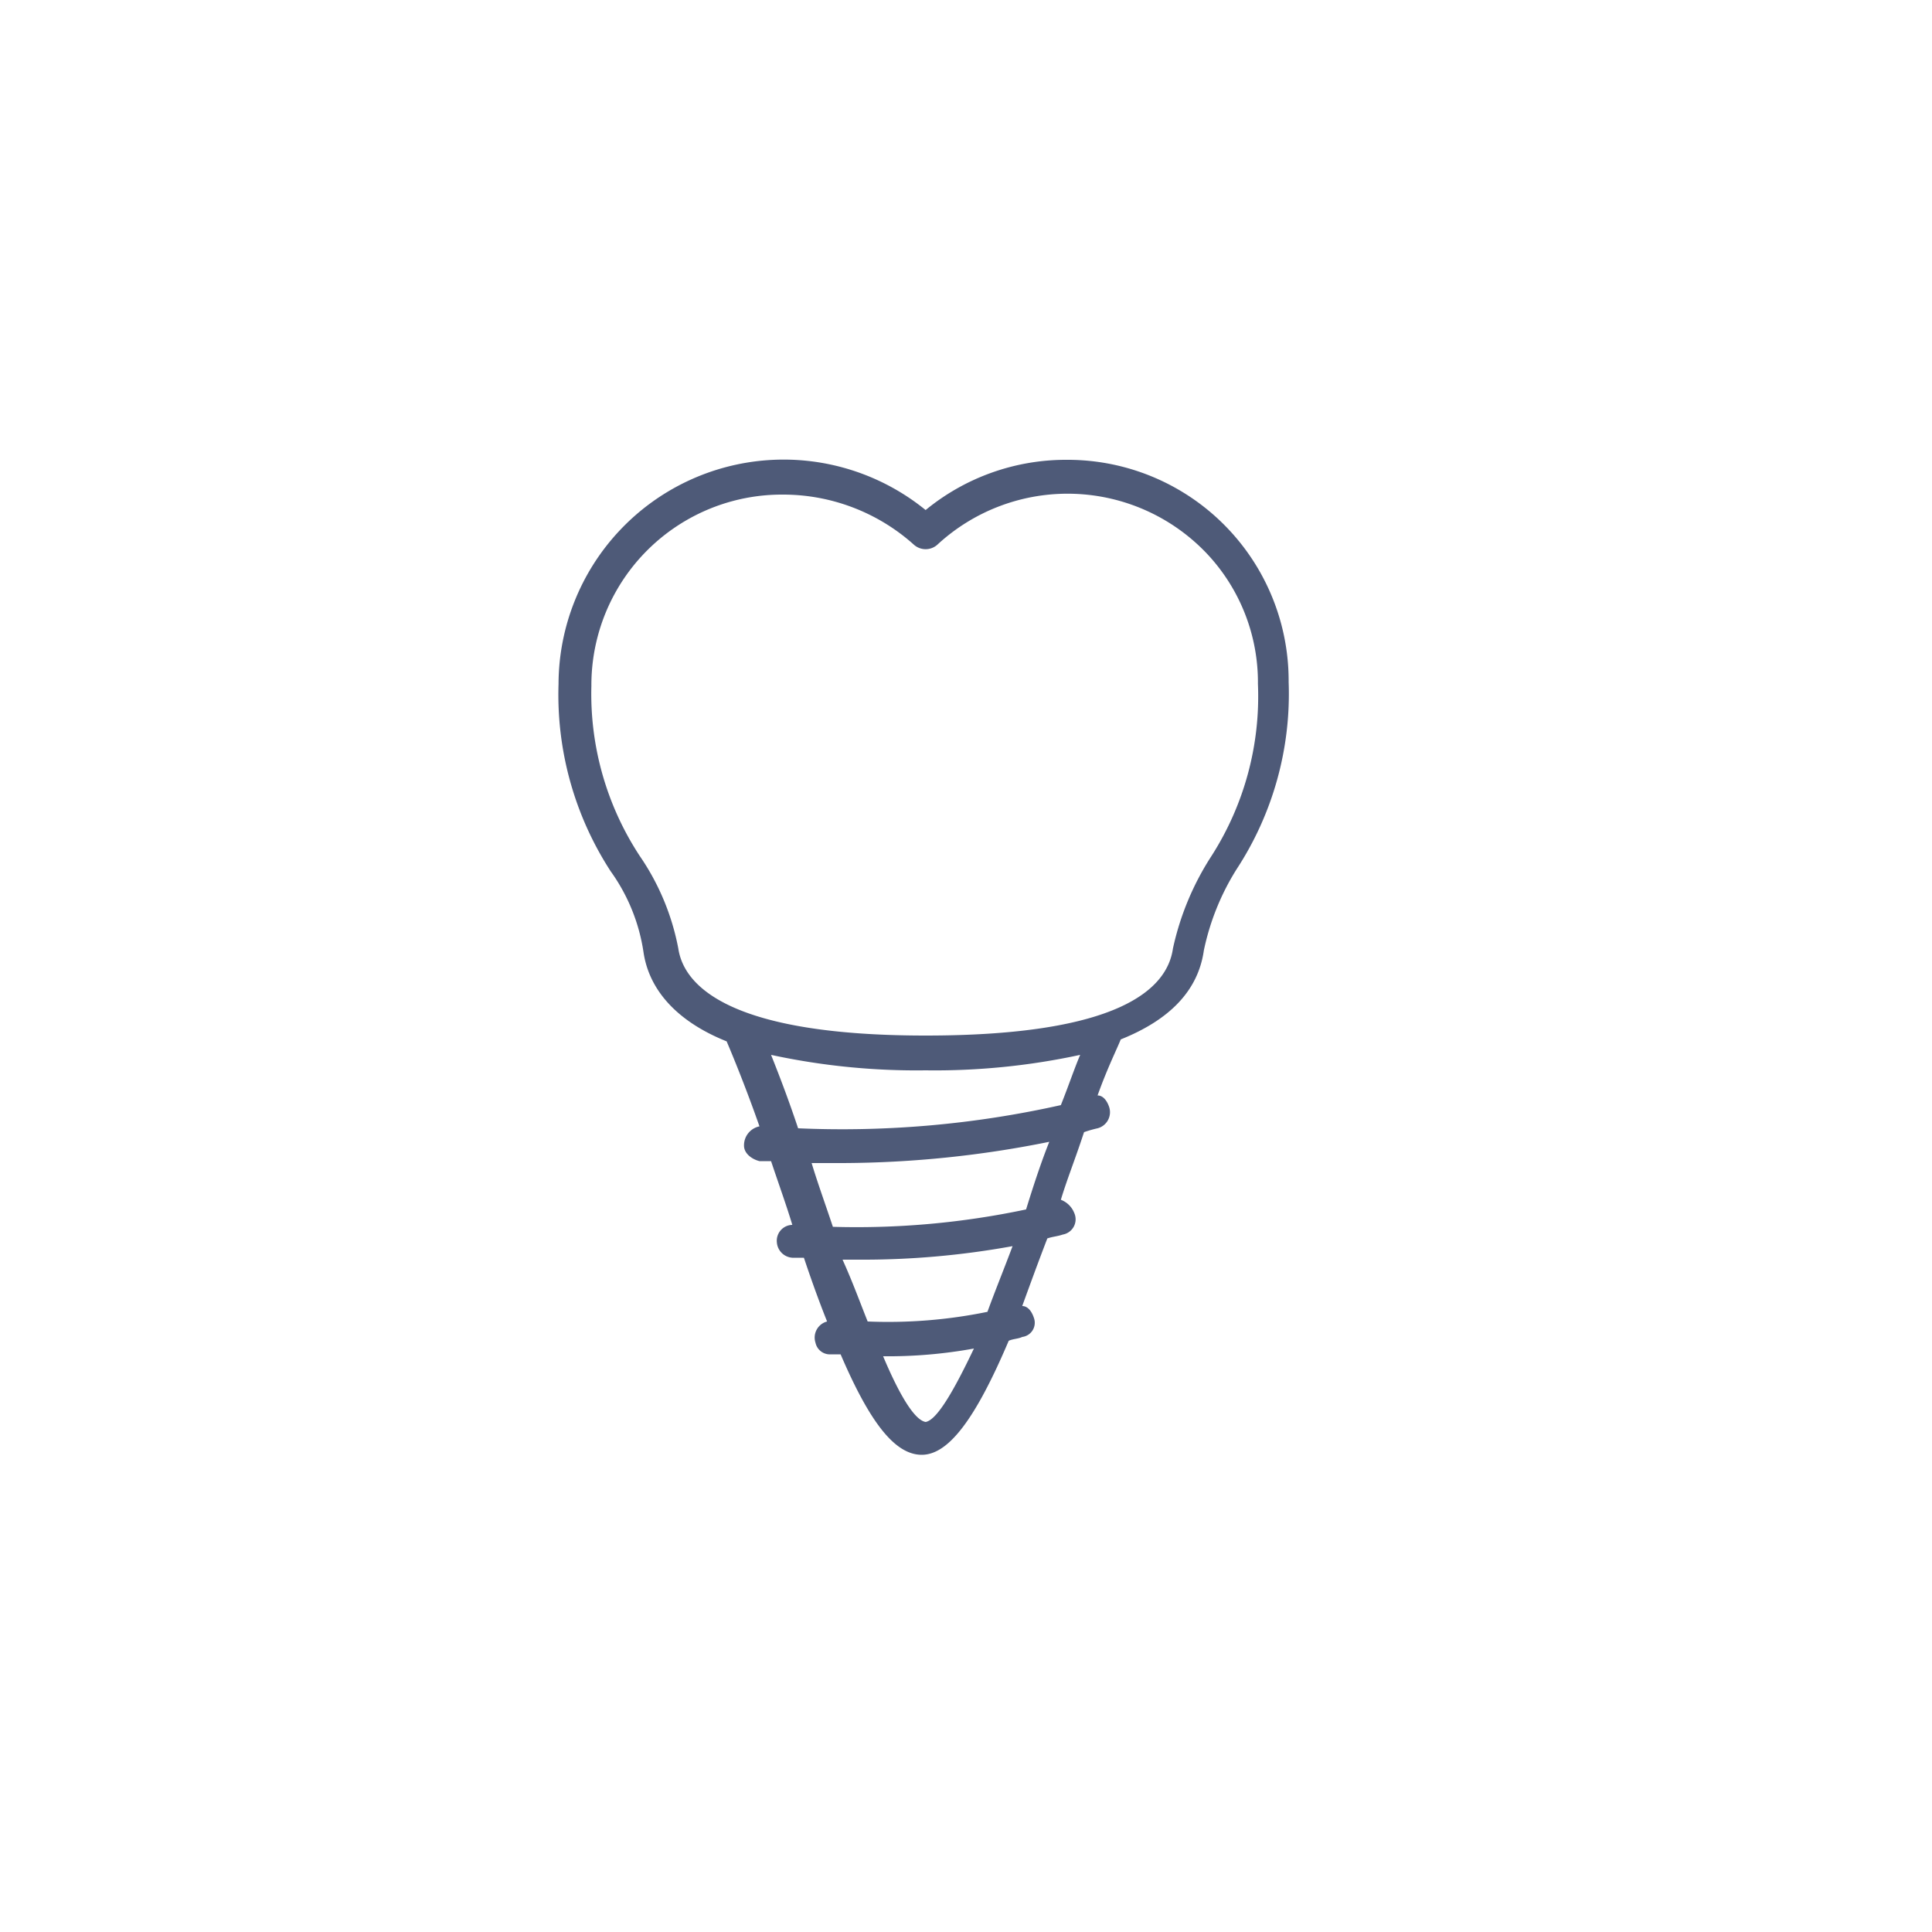
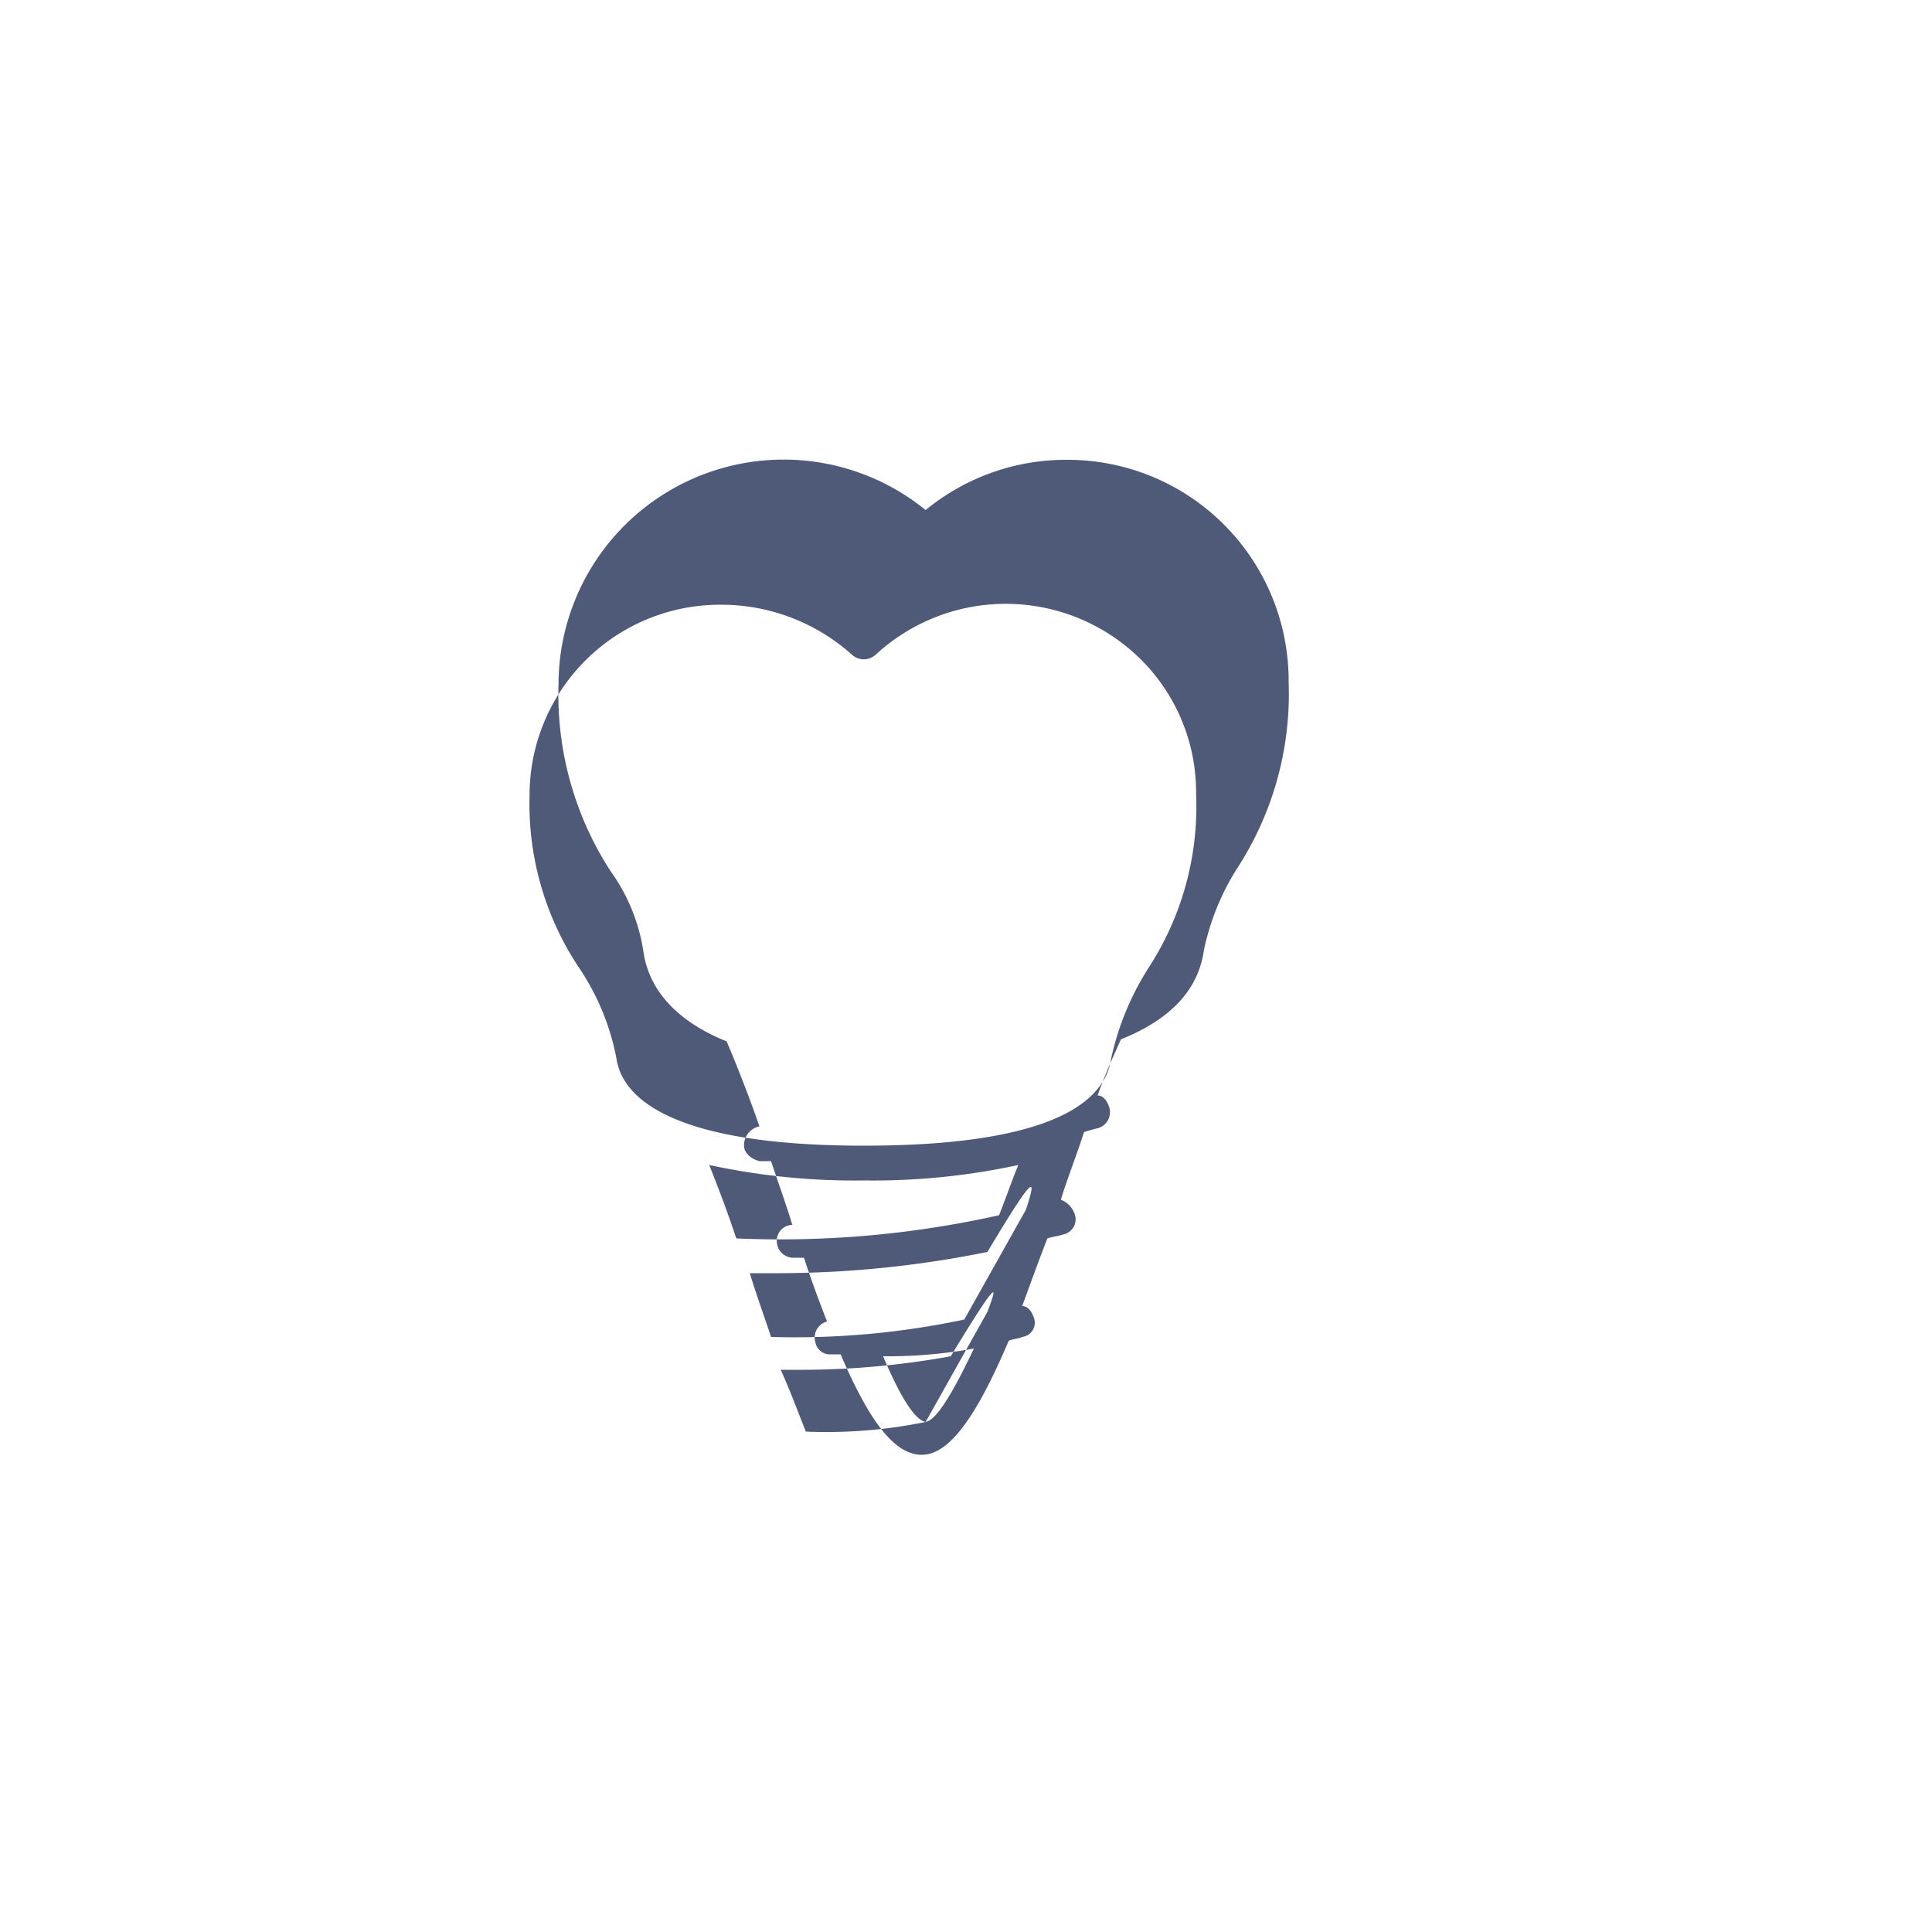
<svg xmlns="http://www.w3.org/2000/svg" width="100" height="100" viewBox="0 0 100 100">
  <defs>
    <style> .a { fill: #4e5a78; } </style>
  </defs>
-   <path class="a" d="M55.21,23.8a11.44,11.44,0,0,0-7.3,2.6,11.65,11.65,0,0,0-19,9,16.78,16.78,0,0,0,2.7,9.7,9.59,9.59,0,0,1,1.7,4.2c.3,2,1.8,3.6,4.3,4.6.3.7,1,2.4,1.7,4.4a1,1,0,0,0-.8,1c0,.4.4.7.8.8h.6c.4,1.2.8,2.3,1.1,3.3a.82.82,0,0,0-.8.9.86.86,0,0,0,.8.8h.6q.6,1.8,1.2,3.3a.86.86,0,0,0-.6,1.1.76.76,0,0,0,.8.6h.5c1.5,3.5,2.8,5.2,4.2,5.2s2.8-1.9,4.5-5.9c.2-.1.5-.1.7-.2a.74.74,0,0,0,.6-1c-.1-.3-.3-.6-.6-.6.4-1.1.8-2.2,1.3-3.5.3-.1.5-.1.8-.2a.8.8,0,0,0,.6-1.1,1.21,1.21,0,0,0-.7-.7c.3-1,.7-2,1.1-3.2l.1-.3a6.37,6.37,0,0,1,.7-.2.86.86,0,0,0,.6-1.1c-.1-.3-.3-.6-.6-.6.5-1.4,1-2.4,1.2-2.9,2.5-1,4-2.5,4.3-4.6A12.81,12.81,0,0,1,64,45a16.58,16.58,0,0,0,2.7-9.7A11.44,11.44,0,0,0,55.21,23.8Zm-7.3,49.8c-.6-.1-1.4-1.5-2.2-3.4a24.87,24.87,0,0,0,4.7-.4C49.41,71.9,48.51,73.5,47.91,73.6Zm3.2-5.7a25.56,25.56,0,0,1-6.2.5c-.4-1-.8-2.1-1.3-3.2h.8a43.25,43.25,0,0,0,8-.7C52,65.6,51.51,66.8,51.11,67.9Zm2-5.3a42.32,42.32,0,0,1-10,.9c-.4-1.2-.8-2.3-1.1-3.3h1.6a54.72,54.72,0,0,0,10.7-1.1C53.91,60.1,53.51,61.3,53.11,62.6Zm1.8-5.4a51.83,51.83,0,0,1-13.6,1.2c-.5-1.5-1-2.8-1.4-3.8a35.61,35.61,0,0,0,8,.8,35.61,35.61,0,0,0,8-.8c-.3.7-.6,1.6-1,2.6Zm7.8-12.9a14.41,14.41,0,0,0-2,4.8c-.3,2.1-2.8,4.5-12.8,4.5s-12.5-2.5-12.8-4.5a12.6,12.6,0,0,0-2-4.8,15.28,15.28,0,0,1-2.5-8.8,9.86,9.86,0,0,1,9.9-9.9,10.14,10.14,0,0,1,6.8,2.6.91.91,0,0,0,1.2,0,9.93,9.93,0,0,1,14,.5,9.71,9.71,0,0,1,2.6,6.7,15.31,15.31,0,0,1-2.4,8.9Z" />
+   <path class="a" d="M55.21,23.8a11.44,11.44,0,0,0-7.3,2.6,11.65,11.65,0,0,0-19,9,16.78,16.78,0,0,0,2.7,9.7,9.59,9.59,0,0,1,1.7,4.2c.3,2,1.8,3.6,4.3,4.6.3.7,1,2.4,1.7,4.4a1,1,0,0,0-.8,1c0,.4.4.7.8.8h.6c.4,1.2.8,2.3,1.1,3.3a.82.82,0,0,0-.8.9.86.86,0,0,0,.8.8h.6q.6,1.8,1.2,3.3a.86.86,0,0,0-.6,1.1.76.76,0,0,0,.8.6h.5c1.5,3.5,2.8,5.2,4.2,5.2s2.8-1.9,4.5-5.9c.2-.1.5-.1.7-.2a.74.74,0,0,0,.6-1c-.1-.3-.3-.6-.6-.6.4-1.1.8-2.2,1.3-3.5.3-.1.5-.1.8-.2a.8.8,0,0,0,.6-1.1,1.21,1.21,0,0,0-.7-.7c.3-1,.7-2,1.1-3.2l.1-.3a6.37,6.37,0,0,1,.7-.2.86.86,0,0,0,.6-1.1c-.1-.3-.3-.6-.6-.6.5-1.4,1-2.4,1.2-2.9,2.5-1,4-2.5,4.3-4.6A12.81,12.81,0,0,1,64,45a16.58,16.58,0,0,0,2.7-9.7A11.44,11.44,0,0,0,55.21,23.8Zm-7.3,49.8c-.6-.1-1.4-1.5-2.2-3.4a24.87,24.87,0,0,0,4.7-.4C49.41,71.9,48.51,73.5,47.91,73.6Za25.56,25.56,0,0,1-6.2.5c-.4-1-.8-2.1-1.3-3.2h.8a43.25,43.25,0,0,0,8-.7C52,65.6,51.51,66.8,51.11,67.9Zm2-5.3a42.32,42.32,0,0,1-10,.9c-.4-1.2-.8-2.3-1.1-3.3h1.6a54.72,54.72,0,0,0,10.7-1.1C53.91,60.1,53.51,61.3,53.11,62.6Zm1.8-5.4a51.83,51.83,0,0,1-13.6,1.2c-.5-1.5-1-2.8-1.4-3.8a35.61,35.61,0,0,0,8,.8,35.61,35.61,0,0,0,8-.8c-.3.7-.6,1.6-1,2.6Zm7.8-12.9a14.41,14.41,0,0,0-2,4.8c-.3,2.1-2.8,4.5-12.8,4.5s-12.5-2.5-12.8-4.5a12.6,12.6,0,0,0-2-4.8,15.28,15.28,0,0,1-2.5-8.8,9.86,9.86,0,0,1,9.9-9.9,10.14,10.14,0,0,1,6.8,2.6.91.91,0,0,0,1.2,0,9.93,9.93,0,0,1,14,.5,9.71,9.71,0,0,1,2.6,6.7,15.31,15.31,0,0,1-2.4,8.9Z" />
</svg>